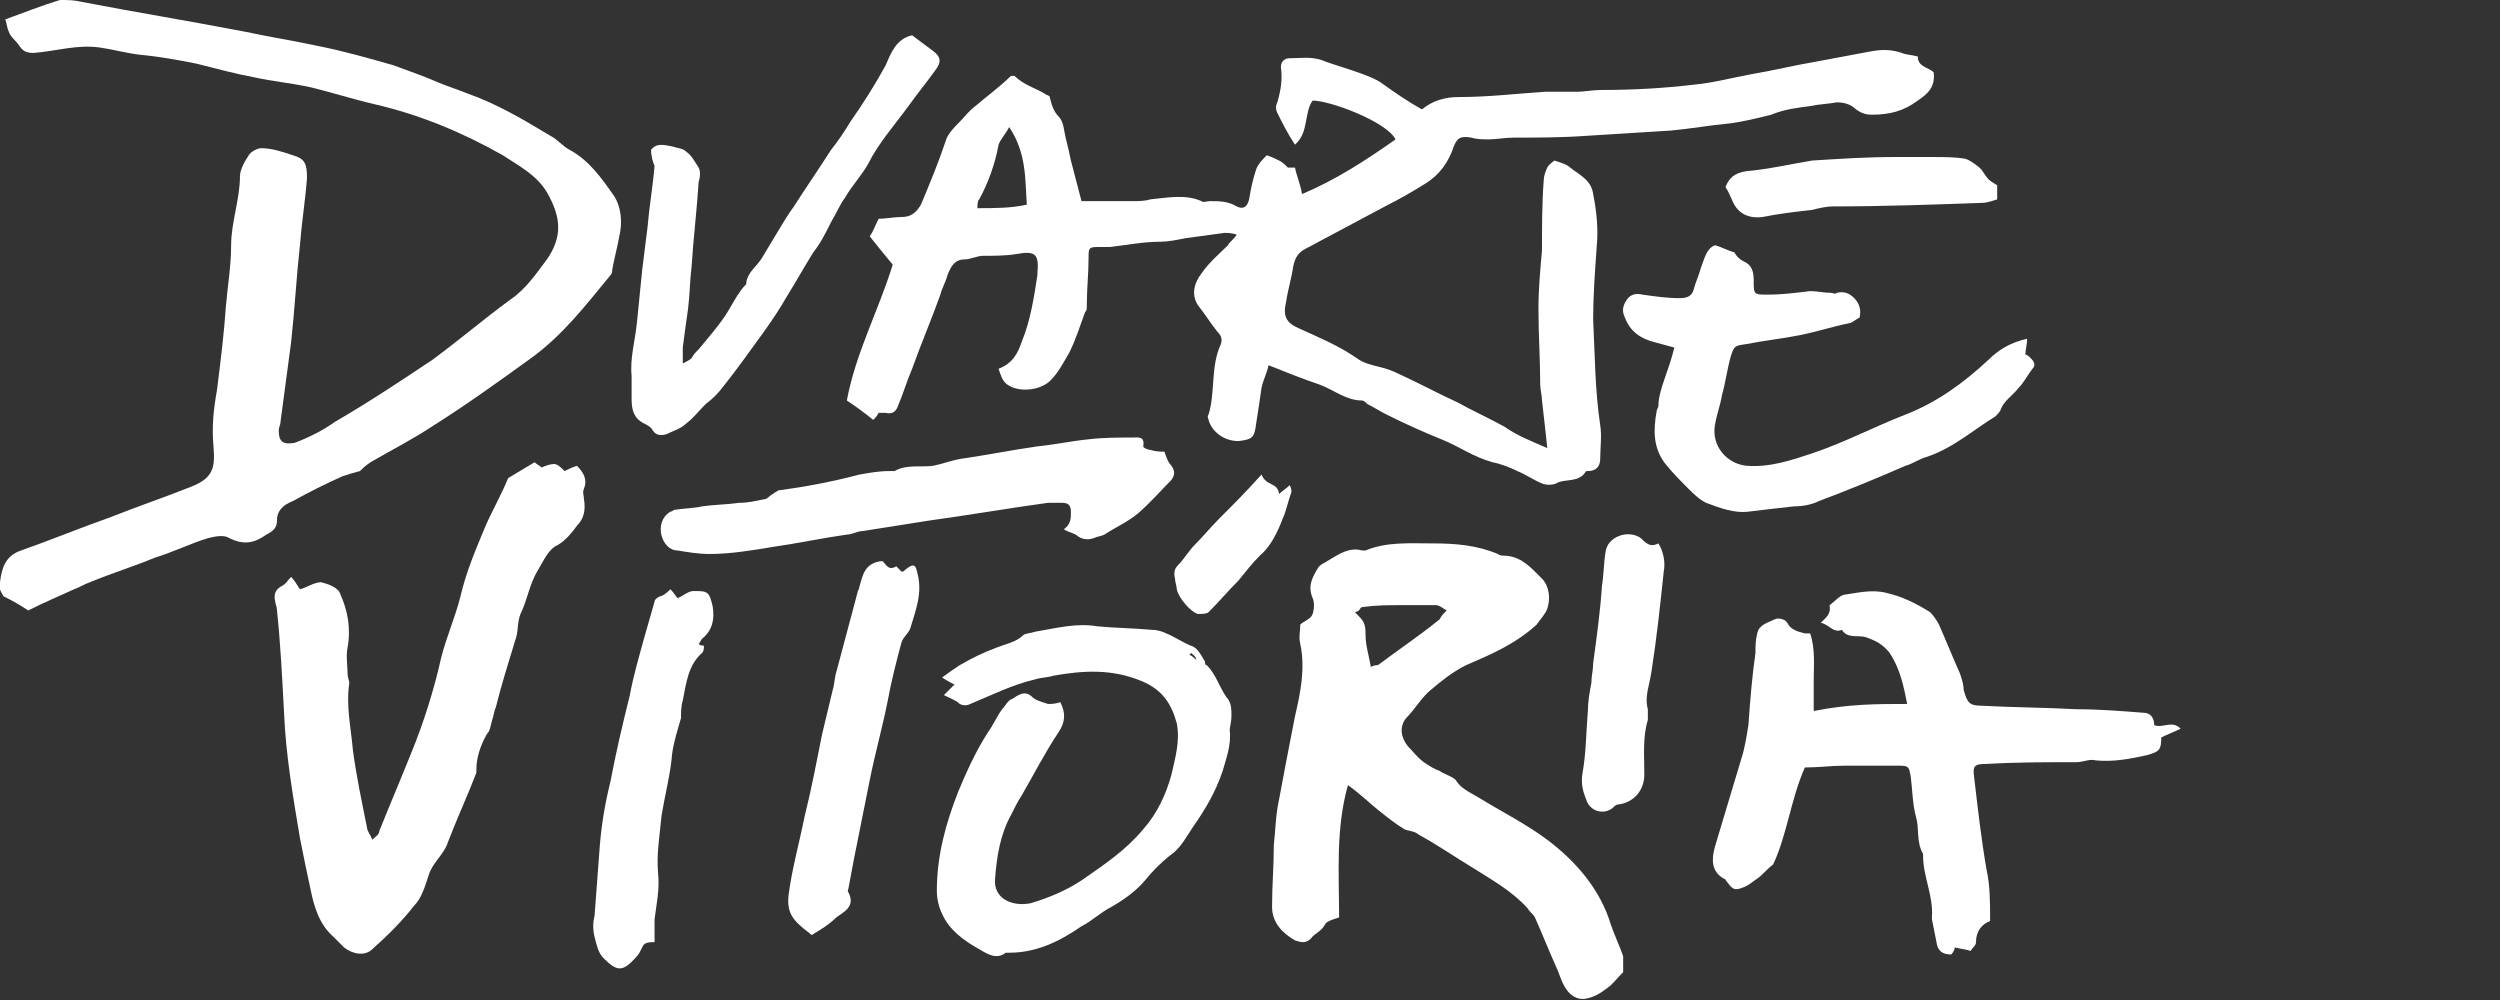
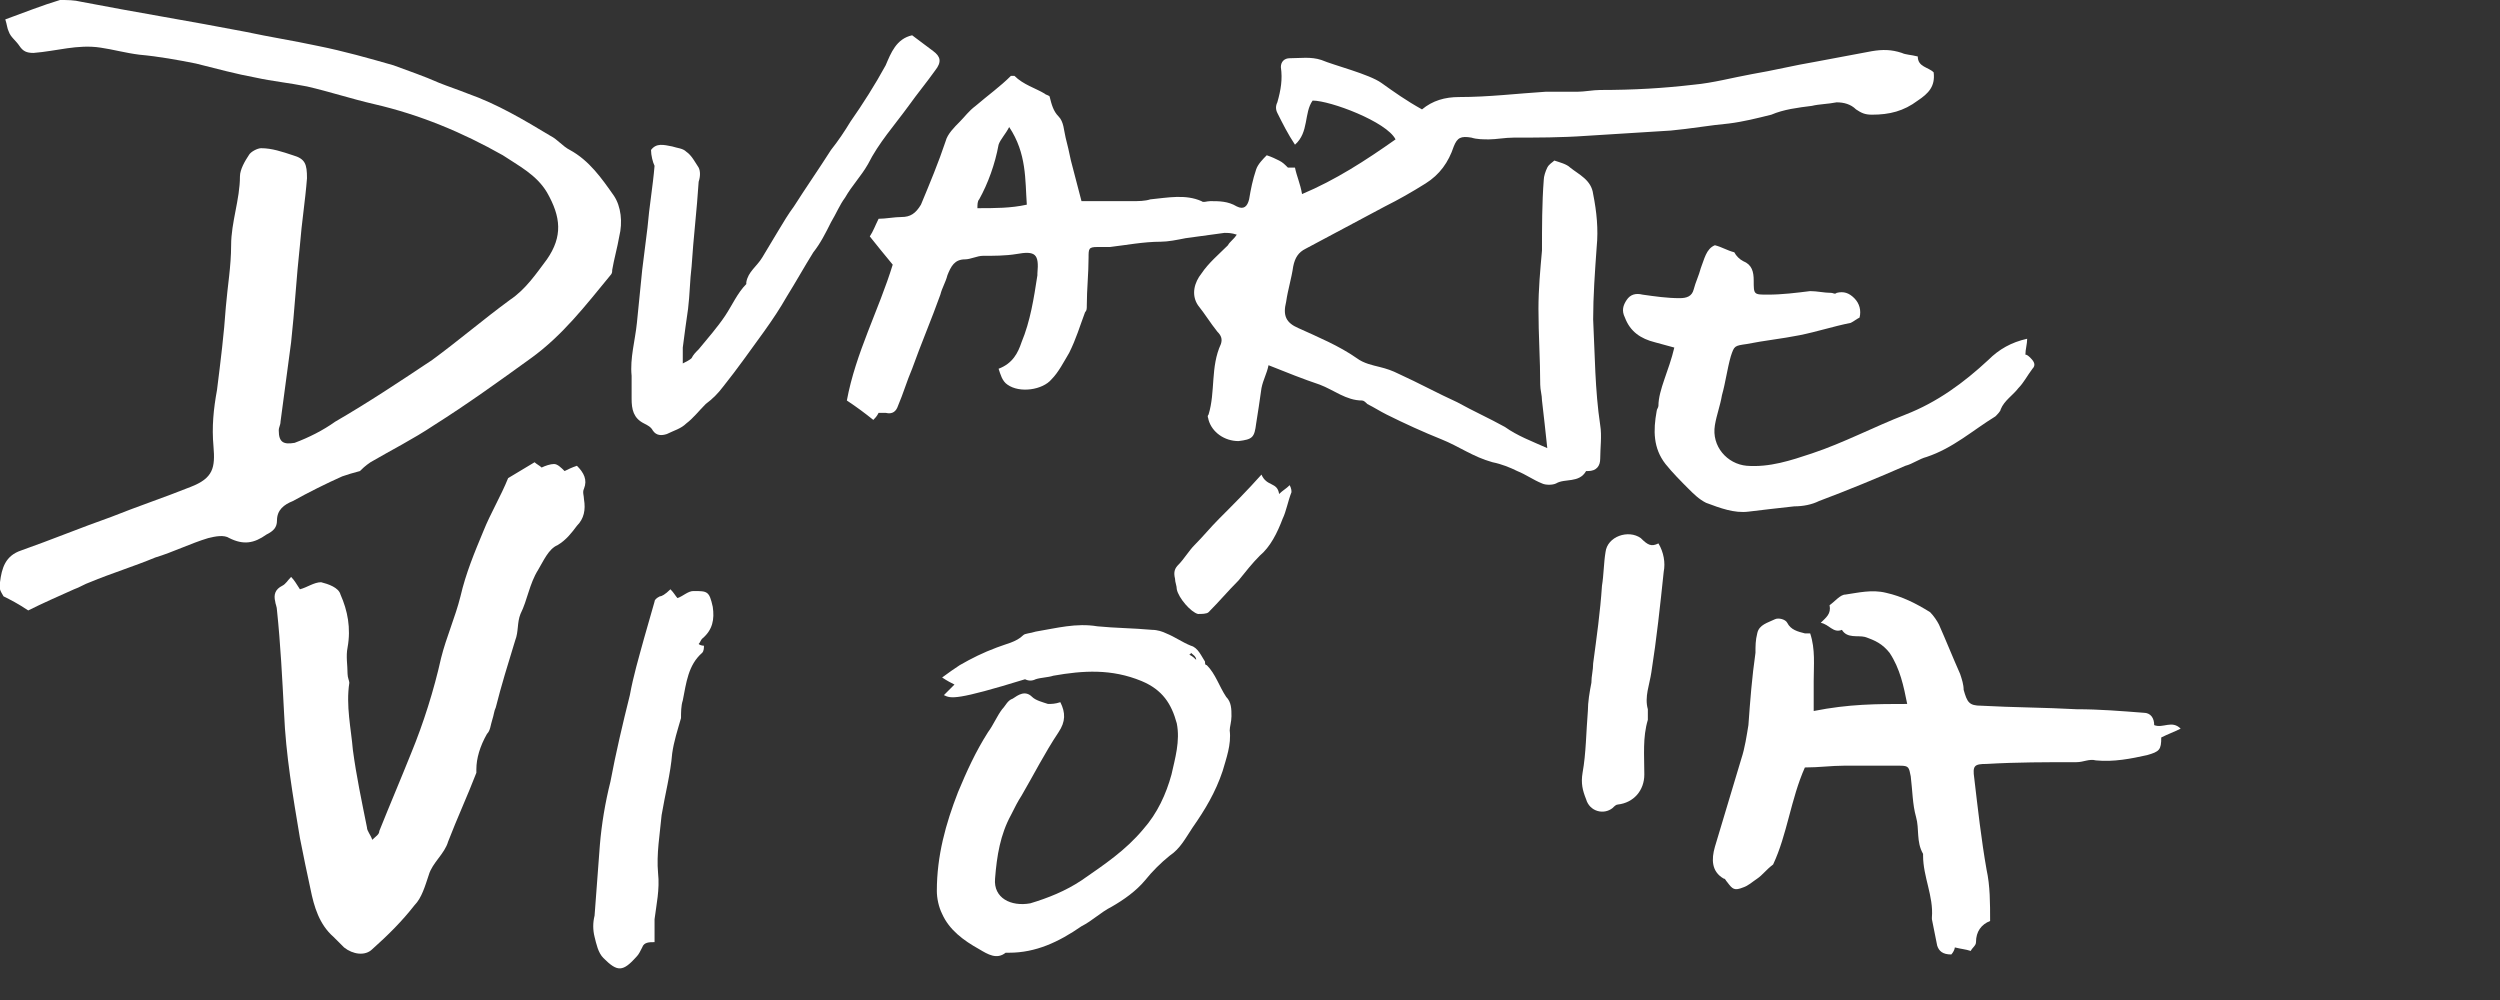
<svg xmlns="http://www.w3.org/2000/svg" version="1.1" id="Layer_1" x="0px" y="0px" viewBox="0 0 141.7 56.7" style="enable-background:new 0 0 141.7 56.7;" xml:space="preserve">
  <rect x="0" y="0" width="141.7" height="56.7" fill="#333333" stroke="none" />
  <style type="text/css">
	.st0{fill:#FFFFFF;}
</style>
  <g id="XMLID_20_">
    <path id="XMLID_38_" class="st0" d="M87.7,25.4c-0.1-1-0.2-1.8-0.3-2.7c0-0.3-0.1-0.6-0.1-0.9c0-1.4-0.1-2.8-0.1-4.3   c0-1.1,0.1-2.2,0.2-3.3c0-1.3,0-2.7,0.1-4c0-0.2,0.1-0.5,0.2-0.7s0.3-0.3,0.4-0.4c0.3,0.1,0.7,0.2,0.9,0.4c0.5,0.4,1.2,0.7,1.3,1.5   c0.2,1,0.3,2,0.2,3c-0.1,1.4-0.2,2.8-0.2,4.1c0.1,2,0.1,4,0.4,6c0.1,0.6,0,1.3,0,1.9c0,0.4-0.2,0.7-0.7,0.7h-0.1   c-0.4,0.7-1.2,0.4-1.7,0.7c-0.2,0.1-0.6,0.1-0.8,0c-0.5-0.2-0.9-0.5-1.4-0.7c-0.4-0.2-0.9-0.4-1.4-0.5c-1.1-0.3-1.9-0.9-2.9-1.3   s-2.1-0.9-3.1-1.4c-0.4-0.2-0.7-0.4-1.1-0.6c-0.1-0.1-0.2-0.2-0.3-0.2c-0.9,0-1.6-0.6-2.4-0.9c-0.9-0.3-1.9-0.7-2.9-1.1   c-0.1,0.5-0.3,0.8-0.4,1.3c-0.1,0.7-0.2,1.4-0.3,2c-0.1,0.8-0.2,0.9-1,1c-0.8,0-1.5-0.5-1.7-1.2c0-0.1-0.1-0.2,0-0.3   c0.4-1.3,0.1-2.7,0.7-4c0.1-0.3,0-0.5-0.2-0.7c-0.4-0.5-0.7-1-1.1-1.5c-0.4-0.6-0.2-1.3,0.2-1.8c0.4-0.6,1-1.1,1.5-1.6   c0.1-0.2,0.3-0.3,0.5-0.6c-0.3-0.1-0.5-0.1-0.7-0.1c-0.7,0.1-1.5,0.2-2.2,0.3c-0.5,0.1-1,0.2-1.4,0.2c-1,0-2,0.2-2.9,0.3   c-0.2,0-0.5,0-0.7,0c-0.5,0-0.5,0.1-0.5,0.6c0,0.9-0.1,1.8-0.1,2.7c0,0.2,0,0.3-0.1,0.4c-0.3,0.8-0.5,1.5-0.9,2.3   c-0.3,0.5-0.6,1.1-1,1.5c-0.5,0.6-1.8,0.8-2.5,0.3c-0.3-0.2-0.4-0.6-0.5-0.9c0.8-0.3,1.1-0.9,1.3-1.5c0.5-1.2,0.7-2.5,0.9-3.8v-0.1   c0.1-1.1-0.1-1.3-1.2-1.1c-0.6,0.1-1.3,0.1-1.9,0.1c-0.3,0-0.7,0.2-1,0.2c-0.6,0-0.8,0.4-1,0.9c-0.1,0.4-0.3,0.7-0.4,1.1   c-0.5,1.4-1.1,2.8-1.6,4.2c-0.3,0.7-0.5,1.4-0.8,2.1c-0.1,0.3-0.3,0.5-0.7,0.4c-0.1,0-0.3,0-0.4,0c-0.1,0.2-0.2,0.3-0.3,0.4   c-0.5-0.4-0.9-0.7-1.5-1.1c0.5-2.7,1.8-5.1,2.6-7.7c-0.5-0.6-0.9-1.1-1.3-1.6c0.2-0.3,0.3-0.6,0.5-1c0.4,0,0.9-0.1,1.3-0.1   c0.5,0,0.8-0.2,1.1-0.7c0.5-1.2,1-2.4,1.4-3.6c0.1-0.4,0.5-0.8,0.8-1.1c0.3-0.3,0.5-0.6,0.9-0.9c0.7-0.6,1.4-1.1,2-1.7   c0.1,0,0.2,0,0.2,0c0.5,0.5,1.2,0.7,1.7,1c0.1,0.1,0.3,0.1,0.3,0.2c0.1,0.4,0.2,0.8,0.5,1.1c0.3,0.3,0.3,0.8,0.4,1.2   c0.1,0.4,0.2,0.8,0.3,1.3c0.2,0.8,0.4,1.5,0.6,2.3c0.7,0,1.4,0,2.1,0c0.3,0,0.5,0,0.8,0c0.3,0,0.7,0,1-0.1c1-0.1,2-0.3,2.9,0.1   c0.1,0.1,0.3,0,0.5,0c0.5,0,1,0,1.5,0.3c0.4,0.2,0.6,0,0.7-0.4c0.1-0.6,0.2-1.1,0.4-1.7c0.1-0.3,0.4-0.6,0.6-0.8   c0.3,0.1,0.5,0.2,0.7,0.3s0.3,0.2,0.5,0.4c0.1,0,0.2,0,0.4,0c0.1,0.5,0.3,0.9,0.4,1.5c1.9-0.8,3.6-1.9,5.3-3.1   c-0.5-1-3.7-2.2-4.7-2.2c-0.5,0.7-0.2,1.8-1,2.5c-0.4-0.6-0.7-1.2-1-1.8c-0.1-0.2-0.1-0.4,0-0.6c0.2-0.7,0.3-1.3,0.2-2   c0-0.3,0.2-0.5,0.5-0.5c0.6,0,1.2-0.1,1.8,0.1c0.7,0.3,2.7,0.8,3.4,1.3c0.7,0.5,1.4,1,2.3,1.5c-0.1,0,0,0,0,0   c0.6-0.5,1.3-0.7,2.1-0.7c1.7,0,3.3-0.2,4.9-0.3c0.6,0,1.2,0,1.8,0c0.4,0,0.9-0.1,1.3-0.1c1.9,0,3.6-0.1,5.3-0.3   c1.1-0.1,2.2-0.4,3.3-0.6c1.2-0.2,2.4-0.5,3.6-0.7c1.1-0.2,2.1-0.4,3.2-0.6c0.6-0.1,1.1-0.1,1.7,0.1c0.2,0.1,0.5,0.1,0.9,0.2   c0,0.6,0.6,0.6,0.9,0.9c0.1,0.8-0.3,1.2-0.9,1.6c-0.8,0.6-1.6,0.8-2.6,0.8c-0.4,0-0.6-0.1-0.9-0.3c-0.3-0.3-0.7-0.4-1.1-0.4   c-0.5,0.1-1,0.1-1.4,0.2c-0.8,0.1-1.6,0.2-2.3,0.5C99.6,6.7,98.8,6.9,98,7c-1.1,0.1-2.2,0.3-3.3,0.4c-1.6,0.1-3.2,0.2-4.8,0.3   c-1.4,0.1-2.8,0.1-4.1,0.1c-0.5,0-1,0.1-1.4,0.1c-0.3,0-0.7,0-1-0.1c-0.6-0.1-0.8,0-1,0.5c-0.3,0.9-0.8,1.6-1.6,2.1   c-0.8,0.5-1.5,0.9-2.3,1.3c-1.5,0.8-3,1.6-4.5,2.4c-0.4,0.2-0.6,0.5-0.7,1c-0.1,0.7-0.3,1.3-0.4,2c-0.2,0.8,0,1.2,0.7,1.5   c1.1,0.5,2.3,1,3.3,1.7c0.4,0.3,0.9,0.4,1.3,0.5s0.7,0.2,1.1,0.4c1.1,0.5,2.2,1.1,3.3,1.6c0.9,0.5,1.8,0.9,2.7,1.4   C86,24.7,86.8,25,87.7,25.4z M57.2,7.2c-0.2,0.4-0.5,0.7-0.6,1c-0.2,1.1-0.6,2.2-1.1,3.1c-0.1,0.1-0.1,0.3-0.1,0.5   c1,0,1.9,0,2.8-0.2C58.1,10.2,58.2,8.7,57.2,7.2z" />
-     <path id="XMLID_14_" class="st0" d="M75.9,52c-0.3,0.1-0.7,0.2-0.8,0.4c-0.2,0.4-0.6,0.5-0.8,0.8c-0.3,0.3-0.6,0.2-0.9,0.1   c-0.7-0.4-1.3-1-1.3-1.9c0-1.2,0.1-2.3,0.1-3.5c0.1-0.9,0.1-1.7,0.3-2.6c0.3-1.6,0.6-3.2,0.9-4.7c0.3-1.3,0.6-2.7,0.3-4.1   c-0.1-0.4,0-0.7,0-1.1c0.2-0.2,0.6-0.3,0.7-0.6s0.1-0.7,0-0.9c-0.3-0.7,0-1.2,0.3-1.7c0.1-0.2,0.4-0.3,0.7-0.5   c0.5-0.3,1.1-0.7,1.8-0.5c0.1,0,0.2,0,0.2,0c1.2-0.5,2.5-0.4,3.8-0.4s2.5,0.1,3.7,0.6c0.1,0.1,0.3,0.1,0.5,0.1   c0.9,0.1,1.4,0.7,2,1.3c0.4,0.4,0.5,1.1,0.3,1.7c-0.1,0.3-0.4,0.6-0.6,0.9c-1.2,1.1-2.6,1.7-4,2.3c-0.8,0.4-1.4,0.9-2,1.4   c-0.5,0.4-0.9,1.1-1.4,1.6c-0.4,0.5-0.3,1.1,0.1,1.6c0.3,0.3,0.5,0.6,0.9,0.9c0.3,0.2,0.6,0.4,0.9,0.5c0.3,0.2,0.7,0.3,0.9,0.5   c0.3,0.5,0.8,0.7,1.3,1c1.3,0.8,2.7,1.5,3.9,2.4c1.6,1.2,3,2.8,3.6,4.8c0.2,0.6,0.5,1.2,0.7,1.8c0,0.4,0,0.8,0,0.9   c-0.4,0.4-0.6,0.7-0.9,0.9c-0.4,0.3-0.7,0.5-1.2,0.6s-0.9-0.2-1.1-0.5c-0.3-0.4-0.4-0.9-0.6-1.3c-0.4-0.9-0.8-1.9-1.2-2.8   c-0.1-0.2-0.3-0.3-0.4-0.5c-0.9-1-2-1.6-3.1-2.3c-1-0.6-2-1.3-3.1-1.9c-0.2-0.2-0.6-0.2-0.8-0.3c-0.5-0.3-1-0.7-1.5-1.1   c-0.5-0.4-1-0.9-1.7-1.4C75.7,47,75.9,49.5,75.9,52z M82,34.6c-0.2-0.1-0.4-0.3-0.6-0.3c-0.7,0-1.3,0-2,0s-1.4,0-2.1,0.1   c-0.3,0-0.1,0.2-0.5,0.3c0.5,0.5,0.6,0.6,0.6,1.3c0,0.6,0.2,1.2,0.3,1.8c0.2-0.1,0.3-0.1,0.4-0.1c1.2-0.9,2.4-1.7,3.5-2.6   C81.7,34.9,81.8,34.8,82,34.6z" />
    <path id="XMLID_13_" class="st0" d="M108.1,39.9c-0.2-1-0.4-2-1-2.9c-0.4-0.5-0.8-0.7-1.4-0.9c-0.4-0.1-1,0.1-1.3-0.4   c-0.5,0.2-0.7-0.3-1.2-0.4c0.3-0.3,0.6-0.5,0.5-1c0.3-0.2,0.6-0.6,0.9-0.6c0.7-0.1,1.5-0.3,2.3-0.1c0.9,0.2,1.7,0.6,2.5,1.1   c0.2,0.2,0.4,0.5,0.5,0.7c0.4,0.9,0.8,1.9,1.2,2.8c0.1,0.3,0.2,0.6,0.2,0.9c0.2,0.7,0.3,0.9,1,0.9c1.8,0.1,3.6,0.1,5.4,0.2   c1.3,0,2.5,0.1,3.8,0.2c0.4,0,0.6,0.3,0.6,0.7c0.5,0.2,1-0.3,1.5,0.2c-0.4,0.2-0.7,0.3-1.1,0.5c0,0.7-0.1,0.8-0.8,1   c-0.9,0.2-1.9,0.4-2.9,0.3c-0.4-0.1-0.7,0.1-1.1,0.1c-1.7,0-3.4,0-5.1,0.1c-0.7,0-0.8,0.1-0.7,0.8c0.2,1.7,0.4,3.5,0.7,5.2   c0.2,0.9,0.2,1.9,0.2,2.9c-0.5,0.2-0.8,0.6-0.8,1.2c0,0.2-0.2,0.3-0.3,0.5c-0.3-0.1-0.5-0.1-0.9-0.2c0,0.1-0.1,0.3-0.2,0.4   c-0.5,0-0.7-0.2-0.8-0.5c-0.1-0.5-0.2-1-0.3-1.5c0,0,0,0,0-0.1c0.1-1.2-0.5-2.3-0.5-3.5v-0.1c-0.4-0.7-0.2-1.4-0.4-2.1   c-0.2-0.7-0.2-1.5-0.3-2.3c-0.1-0.5-0.1-0.6-0.6-0.6c-1.1,0-2.1,0-3.2,0c-0.7,0-1.4,0.1-2.2,0.1c-0.8,1.8-1,3.8-1.8,5.5   c-0.4,0.3-0.6,0.6-0.9,0.8s-0.5,0.4-0.8,0.5c-0.5,0.2-0.6,0.1-0.9-0.3c-0.1-0.1-0.1-0.2-0.2-0.2C97,49.4,97,48.7,97.2,48   c0.5-1.7,1-3.3,1.5-5c0.2-0.6,0.3-1.3,0.4-1.9c0.1-1.4,0.2-2.7,0.4-4.1c0-0.4,0-0.7,0.1-1.1c0.1-0.5,0.6-0.6,1-0.8   c0.2-0.1,0.6,0,0.7,0.2c0.2,0.4,0.6,0.5,1,0.6c0.1,0,0.2,0,0.3,0c0.3,0.9,0.2,1.8,0.2,2.7c0,0.6,0,1.1,0,1.7   C104.8,39.9,106.4,39.9,108.1,39.9z" />
    <path id="XMLID_12_" class="st0" d="M0.3,1.1C1.4,0.7,2.4,0.3,3.4,0c0.4,0,0.8,0,1.2,0.1c3.1,0.6,6.2,1.1,9.3,1.7   c1.4,0.3,2.7,0.5,4.1,0.8c1.5,0.3,2.9,0.7,4.3,1.1c0.8,0.3,1.7,0.6,2.6,1c0.5,0.2,1.1,0.4,1.6,0.6c1.7,0.6,3.2,1.5,4.7,2.4   c0.4,0.2,0.7,0.6,1.1,0.8c1.1,0.6,1.8,1.6,2.5,2.6c0.4,0.6,0.5,1.5,0.3,2.3c-0.1,0.6-0.3,1.3-0.4,1.9c0,0.1,0,0.2-0.1,0.3   c-1.4,1.7-2.7,3.4-4.5,4.7s-3.6,2.6-5.5,3.8c-1.2,0.8-2.4,1.4-3.6,2.1c-0.3,0.2-0.5,0.4-0.6,0.5c-0.4,0.1-0.7,0.2-1,0.3   c-0.9,0.4-1.9,0.9-2.8,1.4c-0.5,0.2-0.9,0.5-0.9,1.1c0,0.4-0.2,0.6-0.6,0.8c-0.7,0.5-1.3,0.6-2.1,0.2c-0.3-0.2-0.8-0.1-1.2,0   c-1,0.3-2,0.8-3,1.1c-1.2,0.5-2.5,0.9-3.7,1.4c-0.3,0.1-0.6,0.3-0.9,0.4c-0.9,0.4-1.8,0.8-2.6,1.2c-0.6-0.4-1-0.6-1.4-0.8   C0.1,33.6-0.1,33.4,0,33c0.1-0.8,0.3-1.5,1.2-1.8c1.7-0.6,3.4-1.3,5.1-1.9c1.5-0.6,3-1.1,4.5-1.7c1.3-0.5,1.4-1.1,1.3-2.3   c-0.1-1.1,0-2.1,0.2-3.2c0.2-1.6,0.4-3.2,0.5-4.7c0.1-1.2,0.3-2.3,0.3-3.5c0-1.3,0.5-2.6,0.5-3.9c0-0.4,0.3-0.9,0.5-1.2   c0.1-0.2,0.5-0.4,0.7-0.4c0.6,0,1.2,0.2,1.8,0.4c0.7,0.2,0.8,0.5,0.8,1.3c-0.1,1.3-0.3,2.5-0.4,3.8c-0.2,1.8-0.3,3.7-0.5,5.5   c-0.2,1.5-0.4,3-0.6,4.5c0,0.2-0.1,0.3-0.1,0.5c0,0.7,0.3,0.8,0.9,0.7c0.8-0.3,1.6-0.7,2.3-1.2c1.9-1.1,3.7-2.3,5.5-3.5   c1.5-1.1,2.9-2.3,4.4-3.4c0.9-0.6,1.5-1.5,2.1-2.3c0.9-1.3,0.8-2.4,0-3.8c-0.6-1-1.6-1.5-2.5-2.1c-2.3-1.3-4.7-2.3-7.3-2.9   c-1.3-0.3-2.5-0.7-3.8-1c-1-0.2-2-0.3-2.9-0.5c-1.1-0.2-2.2-0.5-3.4-0.8c-1-0.2-2.1-0.4-3.2-0.5C7.1,3,6.4,2.8,5.7,2.7   C4.4,2.5,3.2,2.9,1.9,3C1.5,3,1.3,2.9,1.1,2.6S0.6,2.1,0.5,1.8C0.4,1.6,0.4,1.4,0.3,1.1z" />
-     <path id="XMLID_30_" class="st0" d="M53.5,39.4c0.2-0.2,0.4-0.4,0.6-0.6c-0.2-0.1-0.4-0.2-0.7-0.4c0.4-0.3,0.7-0.5,1-0.7   c0.7-0.4,1.3-0.7,2.1-1c0.5-0.2,1.1-0.3,1.5-0.7c0.1-0.1,0.4-0.1,0.7-0.2c1.2-0.2,2.3-0.5,3.5-0.3c1,0.1,2,0.1,3.1,0.2   c0.3,0,0.6,0.1,0.8,0.2c0.5,0.2,0.9,0.5,1.4,0.7c0.4,0.1,0.6,0.6,0.8,0.9c0,0.1,0,0.2,0.1,0.2c0.5,0.5,0.7,1.2,1.1,1.8   c0.3,0.3,0.3,0.7,0.3,1.1c0,0.3-0.1,0.6-0.1,0.8c0.1,0.8-0.2,1.6-0.4,2.3c-0.4,1.2-1,2.2-1.7,3.2c-0.4,0.6-0.7,1.2-1.3,1.6   c-0.5,0.4-1,0.9-1.4,1.4c-0.5,0.6-1.2,1.1-1.9,1.5c-0.6,0.3-1.1,0.8-1.7,1.1C60,53.4,58.7,54,57.2,54c-0.1,0-0.2,0-0.2,0   c-0.5,0.4-1,0.1-1.5-0.2c-0.9-0.5-1.7-1.1-2.1-2c-0.2-0.4-0.3-0.9-0.3-1.3c0-2,0.5-3.8,1.2-5.6c0.5-1.2,1-2.3,1.7-3.4   c0.3-0.4,0.5-0.9,0.8-1.3c0.2-0.2,0.3-0.5,0.6-0.6c0.3-0.2,0.7-0.5,1.1-0.1c0.2,0.2,0.6,0.3,0.9,0.4c0.2,0,0.4,0,0.7-0.1   c0.3,0.6,0.3,1.1-0.1,1.7c-0.8,1.2-1.4,2.4-2.1,3.6c-0.2,0.3-0.4,0.7-0.6,1.1c-0.6,1.1-0.8,2.3-0.9,3.6c-0.1,1.1,0.9,1.6,2,1.4   c1-0.3,2-0.7,2.9-1.3c1.3-0.9,2.5-1.7,3.5-2.9c0.8-0.9,1.3-2,1.6-3.1c0.2-0.9,0.5-1.9,0.3-2.9c-0.3-1.1-0.8-1.9-2-2.4   c-1.7-0.7-3.3-0.6-5-0.3c-0.3,0.1-0.7,0.1-1,0.2c-1.3,0.3-2.5,0.9-3.7,1.4c-0.2,0.1-0.4,0.1-0.6,0C54.2,39.7,53.9,39.6,53.5,39.4z    M67.8,37.4L67.8,37.4c0-0.2-0.2-0.3-0.3-0.4c0,0,0,0.1-0.1,0.1C67.6,37.2,67.7,37.3,67.8,37.4z" />
+     <path id="XMLID_30_" class="st0" d="M53.5,39.4c0.2-0.2,0.4-0.4,0.6-0.6c-0.2-0.1-0.4-0.2-0.7-0.4c0.4-0.3,0.7-0.5,1-0.7   c0.7-0.4,1.3-0.7,2.1-1c0.5-0.2,1.1-0.3,1.5-0.7c0.1-0.1,0.4-0.1,0.7-0.2c1.2-0.2,2.3-0.5,3.5-0.3c1,0.1,2,0.1,3.1,0.2   c0.3,0,0.6,0.1,0.8,0.2c0.5,0.2,0.9,0.5,1.4,0.7c0.4,0.1,0.6,0.6,0.8,0.9c0,0.1,0,0.2,0.1,0.2c0.5,0.5,0.7,1.2,1.1,1.8   c0.3,0.3,0.3,0.7,0.3,1.1c0,0.3-0.1,0.6-0.1,0.8c0.1,0.8-0.2,1.6-0.4,2.3c-0.4,1.2-1,2.2-1.7,3.2c-0.4,0.6-0.7,1.2-1.3,1.6   c-0.5,0.4-1,0.9-1.4,1.4c-0.5,0.6-1.2,1.1-1.9,1.5c-0.6,0.3-1.1,0.8-1.7,1.1C60,53.4,58.7,54,57.2,54c-0.1,0-0.2,0-0.2,0   c-0.5,0.4-1,0.1-1.5-0.2c-0.9-0.5-1.7-1.1-2.1-2c-0.2-0.4-0.3-0.9-0.3-1.3c0-2,0.5-3.8,1.2-5.6c0.5-1.2,1-2.3,1.7-3.4   c0.3-0.4,0.5-0.9,0.8-1.3c0.2-0.2,0.3-0.5,0.6-0.6c0.3-0.2,0.7-0.5,1.1-0.1c0.2,0.2,0.6,0.3,0.9,0.4c0.2,0,0.4,0,0.7-0.1   c0.3,0.6,0.3,1.1-0.1,1.7c-0.8,1.2-1.4,2.4-2.1,3.6c-0.2,0.3-0.4,0.7-0.6,1.1c-0.6,1.1-0.8,2.3-0.9,3.6c-0.1,1.1,0.9,1.6,2,1.4   c1-0.3,2-0.7,2.9-1.3c1.3-0.9,2.5-1.7,3.5-2.9c0.8-0.9,1.3-2,1.6-3.1c0.2-0.9,0.5-1.9,0.3-2.9c-0.3-1.1-0.8-1.9-2-2.4   c-1.7-0.7-3.3-0.6-5-0.3c-0.3,0.1-0.7,0.1-1,0.2c-0.2,0.1-0.4,0.1-0.6,0C54.2,39.7,53.9,39.6,53.5,39.4z    M67.8,37.4L67.8,37.4c0-0.2-0.2-0.3-0.3-0.4c0,0,0,0.1-0.1,0.1C67.6,37.2,67.7,37.3,67.8,37.4z" />
    <path id="XMLID_9_" class="st0" d="M30.3,26.2c0.1,0.1,0.3,0.2,0.4,0.3c0.2-0.1,0.5-0.2,0.7-0.2s0.4,0.2,0.6,0.4   c0.2-0.1,0.4-0.2,0.7-0.3c0.4,0.4,0.6,0.8,0.4,1.3c-0.1,0.2,0,0.4,0,0.6c0.1,0.6,0,1.1-0.4,1.5c-0.3,0.4-0.6,0.8-1.1,1.1   c-0.5,0.2-0.8,0.9-1.1,1.4c-0.5,0.8-0.6,1.7-1,2.5c-0.2,0.5-0.1,1-0.3,1.5c-0.4,1.3-0.8,2.6-1.1,3.8c-0.1,0.2-0.1,0.4-0.2,0.7   s-0.1,0.6-0.3,0.8c-0.4,0.7-0.6,1.4-0.6,2c0,0.1,0,0.2,0,0.2c-0.5,1.3-1.1,2.6-1.6,3.9c-0.2,0.7-0.9,1.2-1.1,1.9   c-0.2,0.6-0.4,1.3-0.8,1.7c-0.7,0.9-1.5,1.7-2.4,2.5c-0.4,0.4-1.1,0.3-1.6-0.1c-0.2-0.2-0.4-0.4-0.6-0.6c-0.8-0.7-1.1-1.7-1.3-2.7   c-0.2-0.9-0.4-1.9-0.6-2.9c-0.4-2.4-0.8-4.7-0.9-7.1c-0.1-1.9-0.2-3.9-0.4-5.8c0-0.2-0.1-0.4-0.1-0.5c-0.1-0.4,0-0.7,0.4-0.9   c0.2-0.1,0.3-0.3,0.5-0.5c0.2,0.2,0.3,0.4,0.5,0.7c0.4-0.1,0.8-0.4,1.2-0.4c0.4,0.1,1,0.3,1.1,0.7c0.4,0.9,0.6,1.9,0.4,3   c-0.1,0.5,0,1,0,1.5c0,0.2,0.1,0.4,0.1,0.5c-0.2,1.3,0.1,2.6,0.2,3.8c0.2,1.5,0.5,2.9,0.8,4.4c0,0.2,0.2,0.4,0.3,0.7   c0.2-0.2,0.4-0.3,0.4-0.5c0.6-1.5,1.2-2.9,1.8-4.4c0.7-1.7,1.3-3.6,1.7-5.4c0.3-1.2,0.8-2.3,1.1-3.5c0.3-1.3,0.8-2.5,1.3-3.7   c0.4-1,1-2,1.4-3C29.3,26.8,29.8,26.5,30.3,26.2z" />
    <path id="XMLID_8_" class="st0" d="M36.9,8.5c0.3-0.4,0.7-0.3,1.2-0.2c0.3,0.1,0.6,0.1,0.8,0.3c0.3,0.2,0.5,0.6,0.7,0.9   c0.1,0.2,0.1,0.5,0,0.8c-0.1,1.6-0.3,3.2-0.4,4.8c-0.1,0.8-0.1,1.6-0.2,2.4c-0.1,0.7-0.2,1.4-0.3,2.2c0,0.3,0,0.5,0,0.9   c0.2-0.1,0.4-0.2,0.5-0.3c0.1-0.2,0.2-0.3,0.4-0.5c0.5-0.6,1.1-1.3,1.5-1.9s0.7-1.3,1.2-1.8c0,0,0,0,0-0.1c0.1-0.6,0.6-0.9,0.9-1.4   c0.3-0.5,0.6-1,0.9-1.5c0.3-0.5,0.6-1,0.9-1.4c0.7-1.1,1.4-2.1,2.1-3.2c0.4-0.5,0.8-1.1,1.1-1.6c0.7-1,1.4-2.1,2-3.2   C50.5,3,50.8,2.2,51.7,2c0.4,0.3,0.8,0.6,1.2,0.9S53.4,3.5,53,4c-0.5,0.7-1,1.3-1.5,2c-0.8,1.1-1.7,2.1-2.3,3.3   c-0.4,0.7-0.9,1.2-1.3,1.9c-0.3,0.4-0.5,0.9-0.8,1.4c-0.3,0.6-0.6,1.2-1,1.7c-0.5,0.8-1,1.7-1.5,2.5c-0.4,0.7-0.8,1.3-1.3,2   c-0.8,1.1-1.5,2.1-2.3,3.1c-0.3,0.4-0.6,0.7-1,1c-0.4,0.4-0.7,0.8-1.1,1.1c-0.3,0.3-0.7,0.4-1.1,0.6c-0.3,0.1-0.6,0.1-0.8-0.2   c-0.1-0.2-0.3-0.3-0.5-0.4c-0.6-0.3-0.7-0.8-0.7-1.4c0-0.4,0-0.8,0-1.3c-0.1-1,0.2-2,0.3-3s0.2-2,0.3-3c0.1-0.8,0.2-1.6,0.3-2.4   c0.1-1.2,0.3-2.3,0.4-3.5C37,9.2,36.9,8.8,36.9,8.5z" />
    <path id="XMLID_7_" class="st0" d="M94.9,19.7c-0.4-0.1-0.7-0.2-1.1-0.3c-0.8-0.2-1.4-0.6-1.7-1.4c-0.2-0.4-0.1-0.7,0.1-1   s0.5-0.4,0.9-0.3c0.7,0.1,1.4,0.2,2.1,0.2c0.4,0,0.7-0.1,0.8-0.5c0.1-0.4,0.3-0.8,0.4-1.2c0.2-0.5,0.3-1.1,0.8-1.3   c0.4,0.1,0.7,0.3,1.1,0.4c0.1,0.2,0.3,0.4,0.5,0.5c0.5,0.2,0.6,0.6,0.6,1.1c0,0.8,0,0.8,0.8,0.8s1.6-0.1,2.4-0.2   c0.4,0,0.8,0.1,1.2,0.1c0.1,0,0.2,0.1,0.3,0c0.4-0.1,0.7,0,1,0.3s0.4,0.7,0.3,1.1c-0.2,0.1-0.3,0.2-0.5,0.3c-1,0.2-1.9,0.5-2.9,0.7   s-2,0.3-3,0.5c-0.7,0.1-0.7,0.1-0.9,0.7c-0.2,0.7-0.3,1.5-0.5,2.2c-0.1,0.6-0.3,1.1-0.4,1.7c-0.2,1.2,0.7,2.2,1.8,2.3   c1.3,0.1,2.5-0.3,3.7-0.7c1.8-0.6,3.5-1.5,5.3-2.2s3.3-1.8,4.7-3.1c0.6-0.6,1.3-1,2.2-1.2c0,0.3-0.1,0.6-0.1,0.9   c0.1,0,0.2,0.1,0.3,0.2c0.2,0.2,0.3,0.4,0.1,0.6c-0.3,0.4-0.5,0.8-0.8,1.1c-0.3,0.4-0.8,0.7-1,1.2c0,0.1-0.2,0.3-0.3,0.4   c-1.3,0.8-2.4,1.8-3.9,2.3c-0.4,0.1-0.8,0.4-1.2,0.5c-1.6,0.7-3.3,1.4-4.9,2c-0.4,0.2-0.9,0.3-1.4,0.3c-0.9,0.1-1.8,0.2-2.6,0.3   c-0.8,0.1-1.6-0.2-2.4-0.5c-0.4-0.2-0.7-0.5-1-0.8c-0.4-0.4-0.9-0.9-1.3-1.4c-0.7-0.9-0.7-1.9-0.5-3c0-0.1,0.1-0.2,0.1-0.3   C94,22.1,94.6,21,94.9,19.7z" />
-     <path id="XMLID_6_" class="st0" d="M38.2,28.9c0.7-0.1,1.2-0.1,1.6-0.2c0.7-0.1,1.4-0.1,2.1-0.2c0.5,0,0.9-0.1,1.4-0.2   c0.2,0,0.3-0.2,0.5-0.3c0.1-0.1,0.2-0.1,0.3-0.2c1.5-0.2,3.1-0.5,4.6-0.9c0.6-0.1,1.1-0.2,1.7-0.2c0.1,0,0.2,0,0.3,0   c0.7-0.4,1.5-0.2,2.2-0.3c0.5-0.1,1-0.3,1.6-0.4c1.4-0.2,2.9-0.5,4.3-0.7c1-0.1,1.9-0.3,2.9-0.4c0.8-0.1,1.7-0.1,2.5-0.1   c0.3,0,0.7-0.1,0.6,0.5c0,0.1,0.3,0.2,0.4,0.2c0.3,0.1,0.6,0.1,0.8,0.1c0.1,0.3,0.2,0.6,0.4,0.8c0.2,0.3,0.2,0.5,0,0.8   c-0.6,0.6-1.2,1.3-1.9,1.9c-0.6,0.5-1.3,0.8-1.9,1.2c-0.2,0.1-0.4,0.1-0.6,0.2c-0.3,0.1-0.6,0.1-0.9-0.1c-0.2-0.2-0.5-0.2-0.8-0.4   c0.4-0.3,0.4-0.6,0.4-1s-0.2-0.5-0.5-0.5s-0.5,0-0.8,0c-2.2,0.3-4.5,0.7-6.7,1c-1.3,0.2-2.5,0.4-3.8,0.6c-0.3,0-0.6,0.2-0.9,0.2   c-1.4,0.2-2.8,0.5-4.2,0.7c-1.2,0.2-2.4,0.4-3.6,0.4c-0.6,0-1.2-0.1-1.8-0.2c-0.9,0-1.4-1.6-0.4-2.2C38.1,29,38.2,28.9,38.2,28.9z" />
    <path id="XMLID_5_" class="st0" d="M38,33.4c0.2,0.2,0.3,0.4,0.4,0.5c0.3-0.1,0.6-0.4,0.9-0.4c0.8,0,0.9,0,1.1,0.9   c0.1,0.7,0,1.3-0.6,1.8c-0.1,0.1-0.1,0.2-0.2,0.3c0.1,0.1,0.3,0.1,0.3,0.1c0,0.1,0,0.3-0.1,0.4c-0.8,0.7-0.9,1.7-1.1,2.7   c-0.1,0.3-0.1,0.7-0.1,1c-0.2,0.7-0.4,1.3-0.5,2c-0.1,1.2-0.4,2.3-0.6,3.5c-0.1,1.1-0.3,2.2-0.2,3.3c0.1,0.9-0.1,1.8-0.2,2.6   c0,0.4,0,0.8,0,1.3c-0.3,0-0.6,0-0.7,0.3c-0.1,0.2-0.2,0.4-0.3,0.5c-0.8,0.9-1.1,0.9-1.9,0.1c-0.3-0.3-0.4-0.8-0.5-1.2   s-0.1-0.8,0-1.2c0.1-1.3,0.2-2.7,0.3-4c0.1-1.2,0.3-2.4,0.6-3.6c0.3-1.6,0.7-3.3,1.1-4.9c0.2-1.1,0.5-2.1,0.8-3.2   c0.2-0.7,0.4-1.4,0.6-2.1c0-0.1,0.1-0.2,0.3-0.3C37.5,33.8,37.7,33.7,38,33.4z" />
-     <path id="XMLID_4_" class="st0" d="M46,53c-0.2-0.2-0.4-0.3-0.6-0.5c-0.6-0.5-0.8-1-0.7-1.8c0.2-1.5,0.6-2.9,0.9-4.4   c0.4-1.6,0.7-3.2,1-4.7c0.2-0.8,0.4-1.7,0.6-2.5c0.1-0.3,0.1-0.7,0.2-1c0.4-1.5,0.8-3,1.2-4.5c0-0.1,0.1-0.2,0.1-0.3   c0.2-0.7,0.3-1.4,1.3-1.5c0.2,0.1,0.3,0.6,0.8,0.3c0,0,0.2,0.2,0.3,0.3c0.1,0,0.1,0,0.2-0.1c0.5-0.4,0.6-0.3,0.7,0.2   c0.3,1.1-0.1,2.1-0.4,3.1c-0.1,0.3-0.4,0.5-0.5,0.8c-0.3,1.1-0.6,2.3-0.8,3.4c-0.3,1.5-0.7,2.9-1,4.4s-0.6,3-0.9,4.5   c-0.1,0.5-0.2,1.1-0.3,1.6c0,0.1-0.1,0.2,0,0.3c0.4,0.8-0.3,1.1-0.7,1.4C47,52.4,46.5,52.7,46,53z" />
    <path id="XMLID_3_" class="st0" d="M94,30.8c0.3,0.5,0.4,1.1,0.3,1.6c-0.2,1.9-0.4,3.8-0.7,5.7c-0.1,0.7-0.4,1.4-0.2,2.1   c0,0.2,0,0.4,0,0.6c-0.3,1-0.2,2-0.2,3.1c0,0.9-0.6,1.6-1.5,1.7c-0.1,0-0.2,0.1-0.3,0.2c-0.5,0.4-1.3,0.2-1.5-0.5   c-0.2-0.5-0.3-0.9-0.2-1.5c0.2-1.1,0.2-2.3,0.3-3.5c0-0.5,0.1-1.1,0.2-1.6c0-0.4,0.1-0.7,0.1-1.1c0.2-1.5,0.4-2.9,0.5-4.4   c0.1-0.6,0.1-1.3,0.2-1.9c0.1-0.9,1.3-1.3,2-0.8C93.4,30.9,93.6,31,94,30.8z" />
-     <path id="XMLID_2_" class="st0" d="M113.2,10.5c0,0.2,0,0.5,0,0.8c-0.3,0.1-0.6,0.2-0.9,0.2c-2.8,0.1-5.6,0.2-8.4,0.2   c-0.4,0-0.8,0.1-1.2,0.2c-0.9,0.1-1.8,0.2-2.8,0.4c-0.8,0.1-1.4-0.2-1.7-0.9c-0.1-0.2-0.2-0.5-0.4-0.8c0.2-0.5,0.5-0.8,1.2-0.9   c1.2-0.1,2.5-0.4,3.7-0.6c1.6-0.1,3.1-0.2,4.7-0.2c0.7,0,1.4,0,2.1,0s1.3,0,1.9,0.1c0.3,0.1,0.7,0.4,0.9,0.6   C112.7,10.2,112.7,10.2,113.2,10.5z" />
    <path id="XMLID_1_" class="st0" d="M71.5,26.9c0.3,0.7,0.9,0.4,1,1.1c0.2-0.2,0.4-0.3,0.6-0.5c0.1,0.2,0.1,0.3,0.1,0.4   c-0.2,0.5-0.3,1.1-0.5,1.5c-0.3,0.8-0.7,1.6-1.3,2.1c-0.4,0.4-0.8,0.9-1.2,1.4c-0.6,0.6-1.1,1.2-1.7,1.8c-0.1,0.1-0.4,0.1-0.6,0.1   c-0.4-0.1-1.1-0.9-1.2-1.4c0-0.2-0.1-0.4-0.1-0.6c-0.1-0.4,0-0.6,0.2-0.8c0.3-0.3,0.6-0.8,0.9-1.1c0.5-0.5,0.9-1,1.4-1.5   C69.9,28.6,70.7,27.8,71.5,26.9z" />
  </g>
</svg>